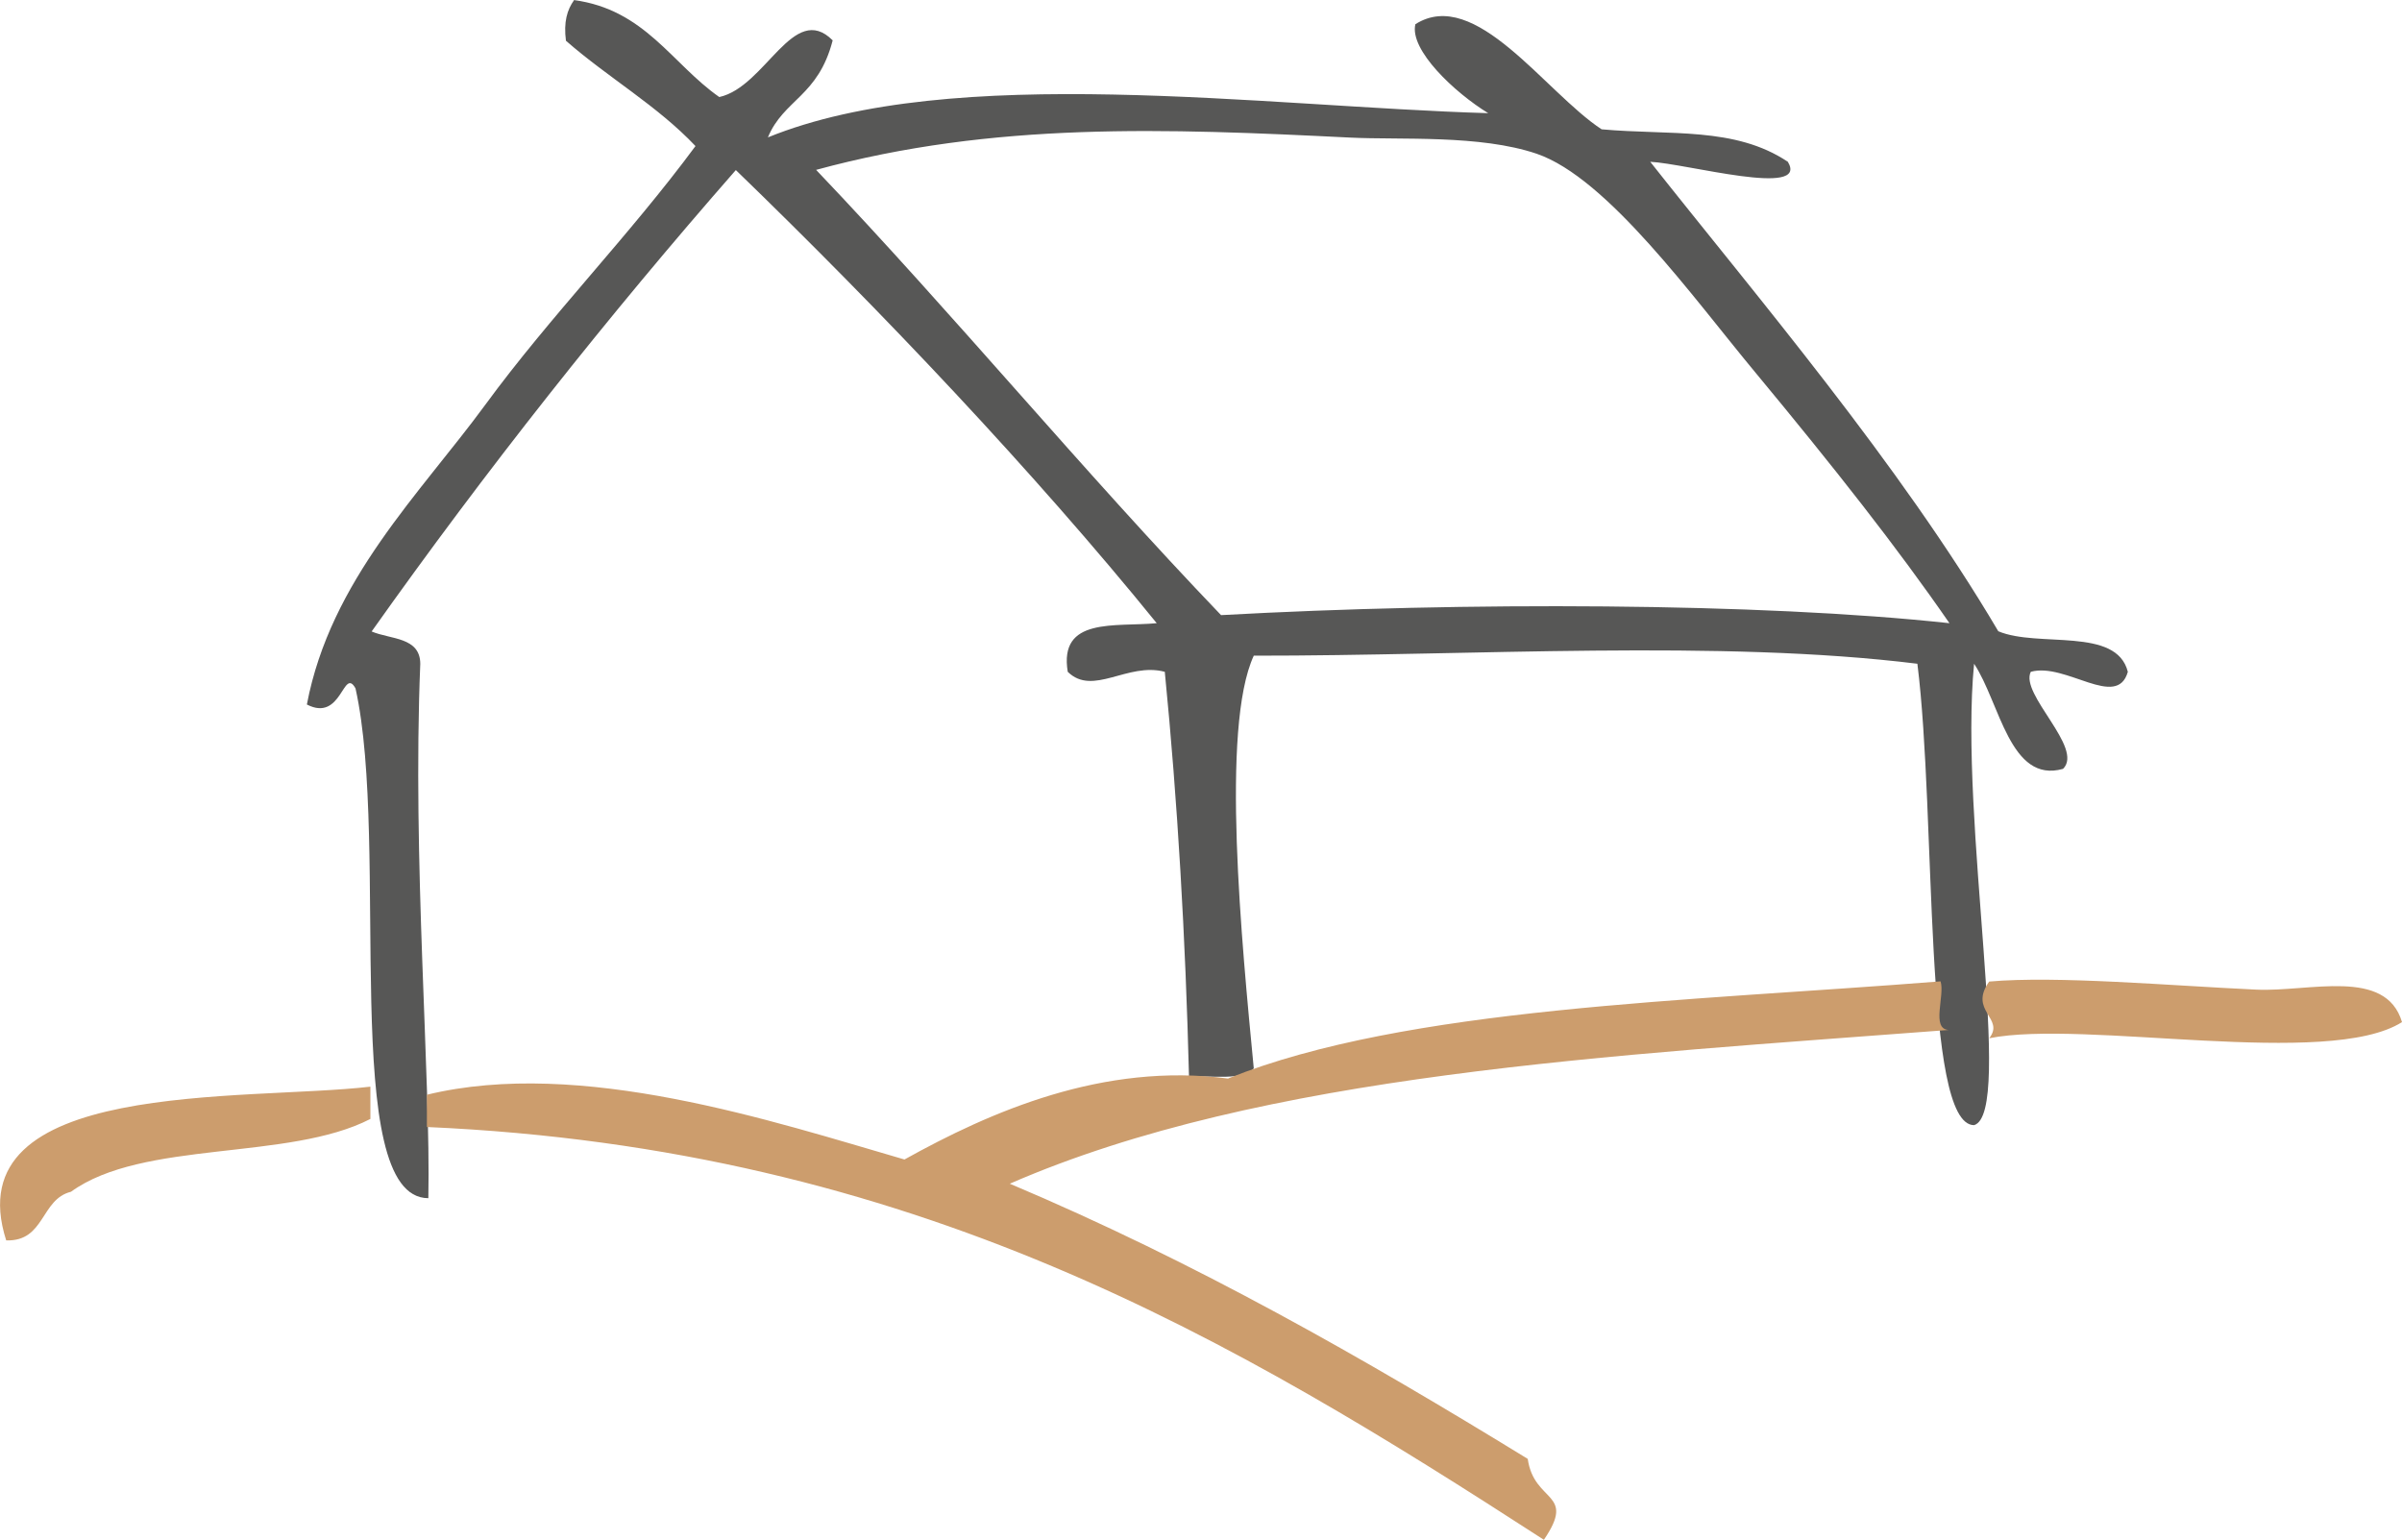
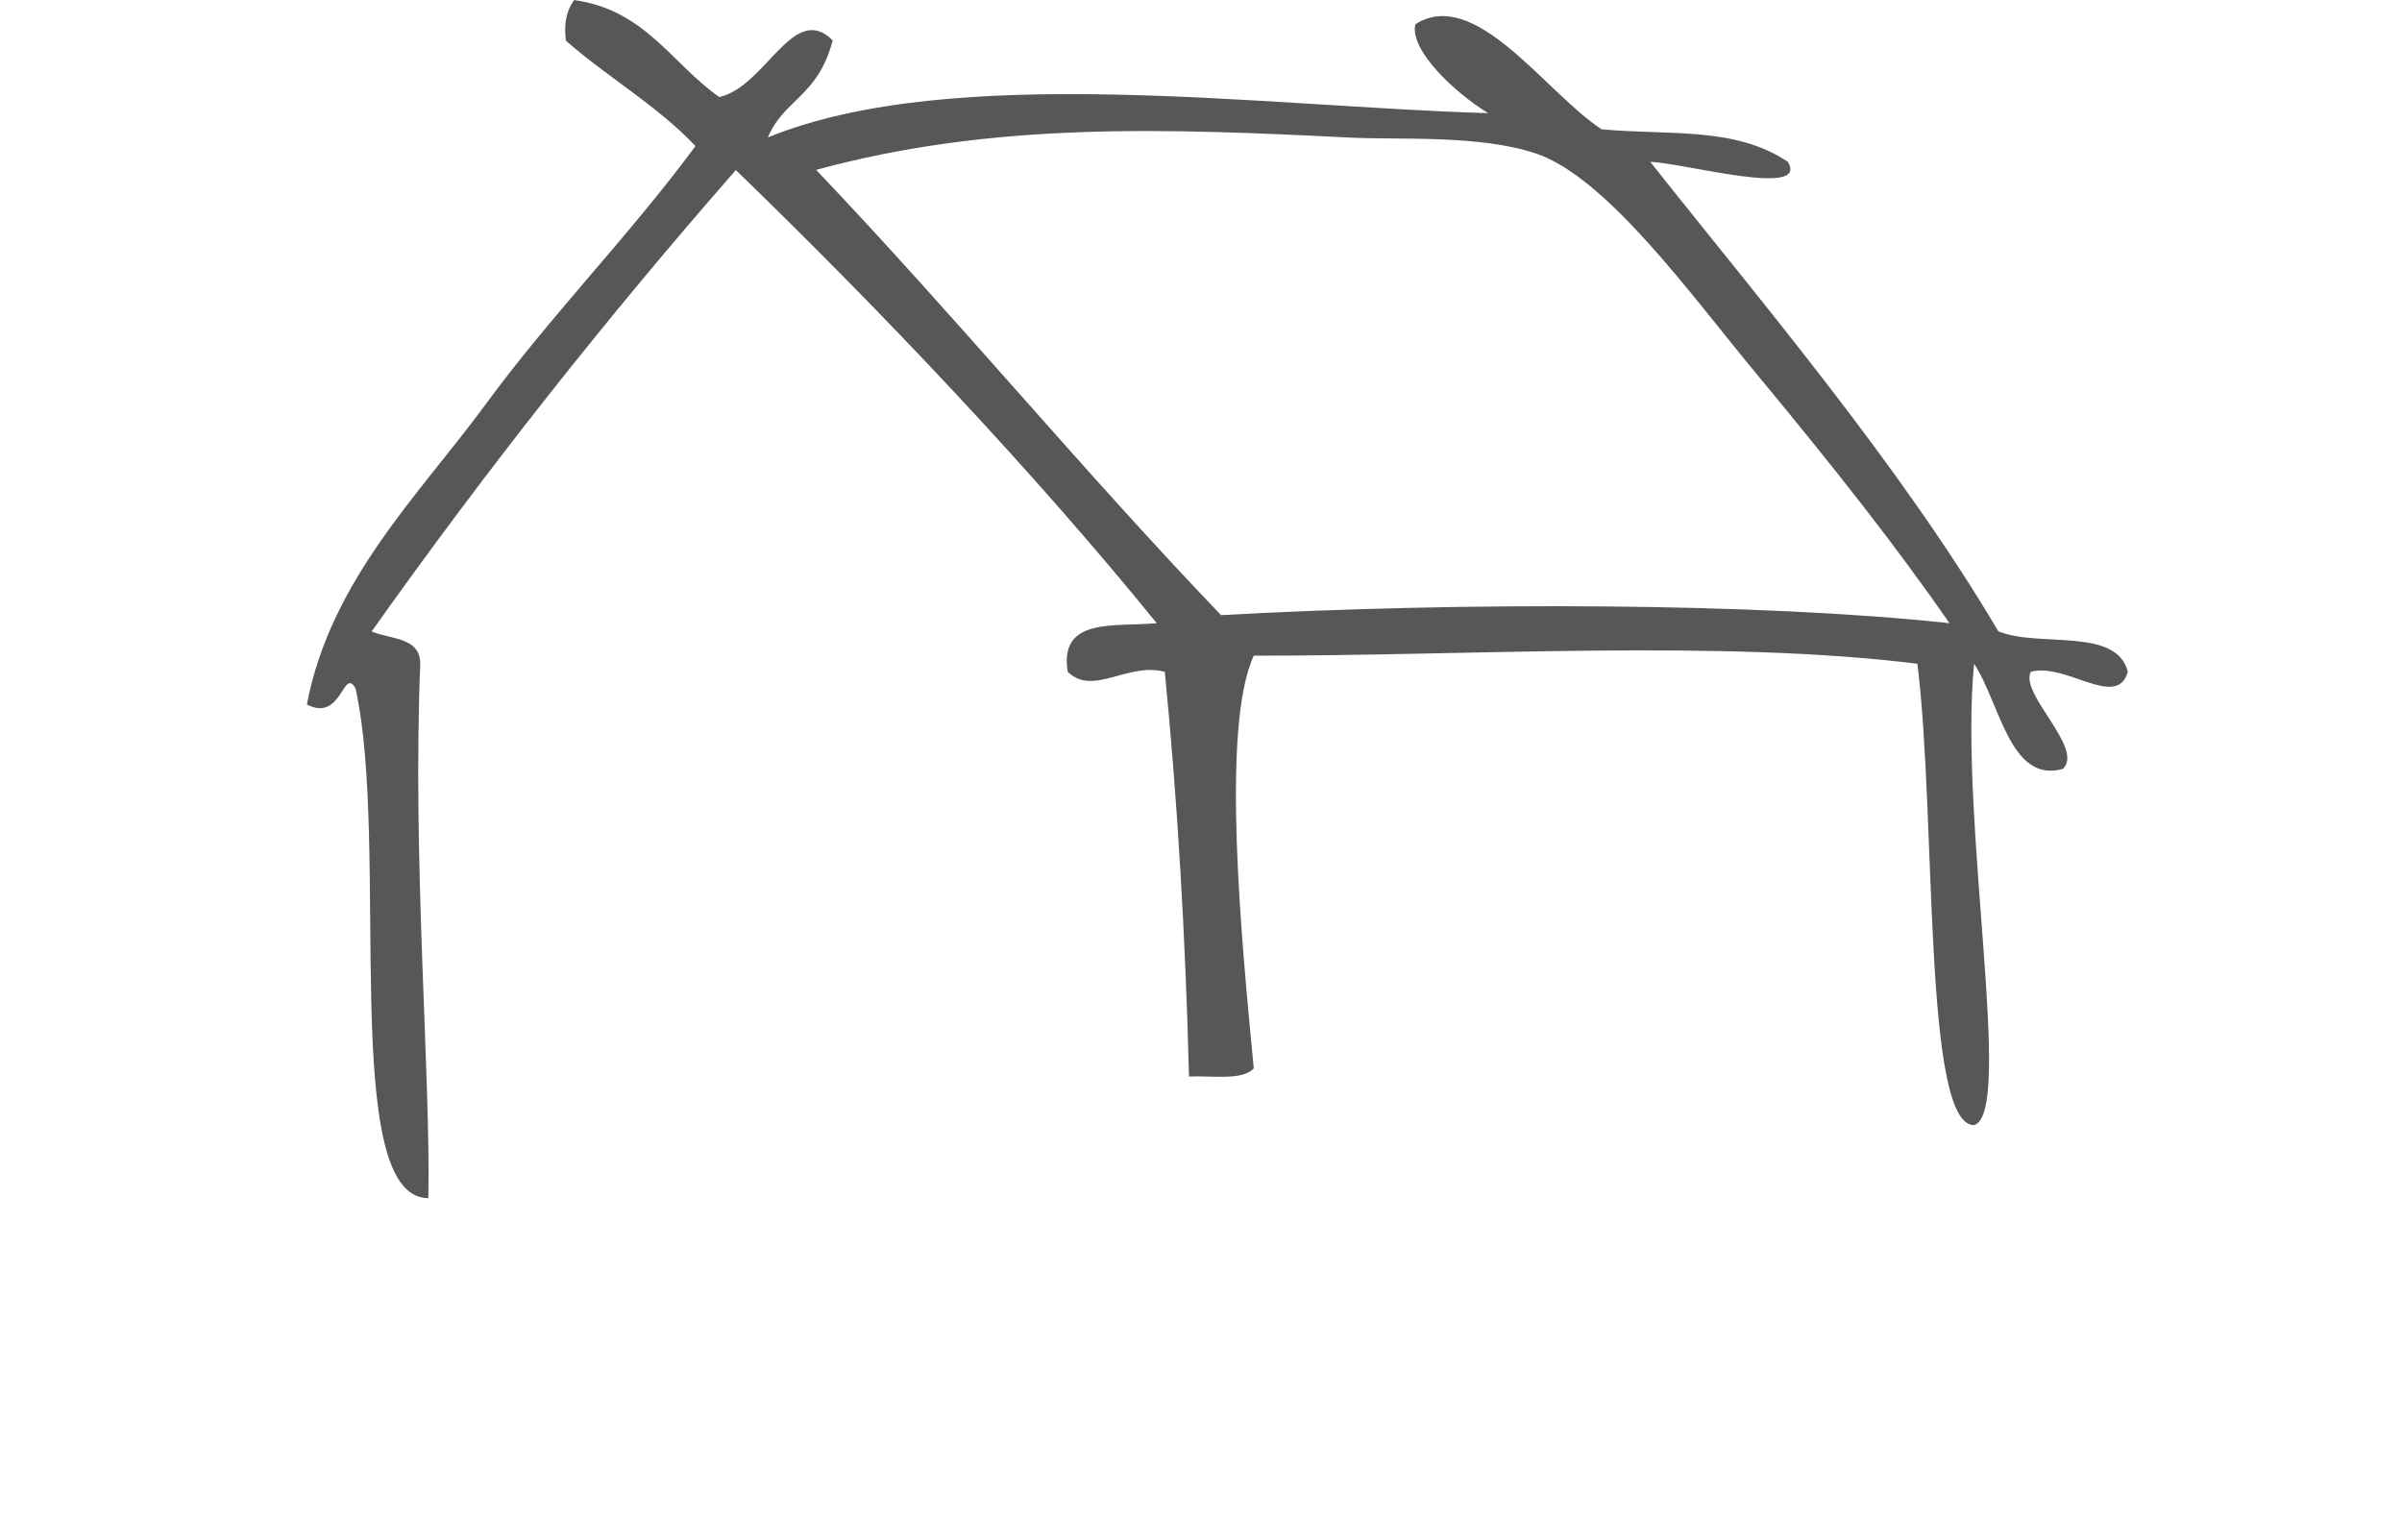
<svg xmlns="http://www.w3.org/2000/svg" id="Ebene_2" data-name="Ebene 2" viewBox="0 0 116.08 74.43">
  <defs>
    <style>
      .cls-1 {
        fill: #575756;
      }

      .cls-2 {
        fill: #cc9d6d;
      }
    </style>
  </defs>
  <g id="Ebene_1-2" data-name="Ebene 1">
    <path class="cls-1" d="M27.72,0c3.45.46,4.74,3.08,7.04,4.69,2.24-.49,3.58-4.64,5.48-2.74-.7,2.72-2.37,2.85-3.13,4.69,8.94-3.64,23.93-1.49,34.81-1.17-1.62-.99-3.82-3.06-3.52-4.3,2.9-1.84,6.27,3.29,9,5.08,3.31.3,6.44-.14,9,1.57,1.05,1.75-4.92.08-6.65,0,5.12,6.48,12.03,14.57,16.82,22.69,1.93.81,5.71-.23,6.26,1.96-.52,1.84-3.01-.47-4.69,0-.54,1.08,2.58,3.68,1.56,4.69-2.57.73-3.05-3.2-4.3-5.08-.74,7.57,1.95,21.72,0,22.3-2.48,0-1.81-14.88-2.74-22.3-9.54-1.18-21.47-.38-32.07-.39-1.61,3.48-.58,13.89,0,19.95-.57.6-2,.34-3.13.39-.17-6.74-.55-13.27-1.17-19.56-1.8-.48-3.47,1.2-4.69,0-.44-2.66,2.28-2.16,4.3-2.35-5.93-7.31-13.32-15.11-20.34-21.9-6.21,7.09-12.08,14.51-17.6,22.3.91.39,2.35.26,2.35,1.57-.39,9.47.51,19.98.39,25.82-4.35,0-1.83-17.06-3.52-24.64-.6-1.07-.65,1.66-2.35.78,1.14-6.01,5.47-10.19,8.61-14.47,3.17-4.33,6.95-8.16,10.17-12.52-1.84-1.95-4.24-3.32-6.26-5.09-.12-.91.06-1.5.39-1.96h0ZM59.01,29.73c11.73-.65,26.07-.6,35.2.39-2.52-3.65-5.55-7.5-9.39-12.13-2.97-3.57-7.13-9.39-10.56-10.56-2.74-.93-6.6-.66-9-.78-8.89-.44-17.23-.78-25.82,1.56,6.68,7.01,12.86,14.52,19.56,21.51h0Z" />
-     <path class="cls-2" d="M59.36,52.13c-6.04-.8-11.5,1.6-15.65,3.91-6.37-1.85-15.66-4.93-23.08-3.13v1.56c23.6,1.04,39.02,10.27,53.98,19.95,1.59-2.33-.47-1.75-.78-3.91-7.92-4.86-16.05-9.51-25.03-13.3,12.26-5.34,29.02-6.18,45.37-7.43-.86-.05-.17-1.66-.39-2.35-12.22.97-25.81,1.24-34.42,4.69h0ZM109.04,47.83c-4.14-.19-9.64-.68-12.91-.39-1.02,1.43.78,1.76,0,2.74,4.6-.92,16.38,1.48,19.95-.78-.78-2.65-4.5-1.45-7.04-1.57h0ZM.3,59.95c1.88.06,1.66-1.99,3.13-2.35,3.47-2.52,10.52-1.48,14.47-3.52v-1.56c-6.08.71-20.11-.41-17.6,7.43H.3Z" />
  </g>
</svg>